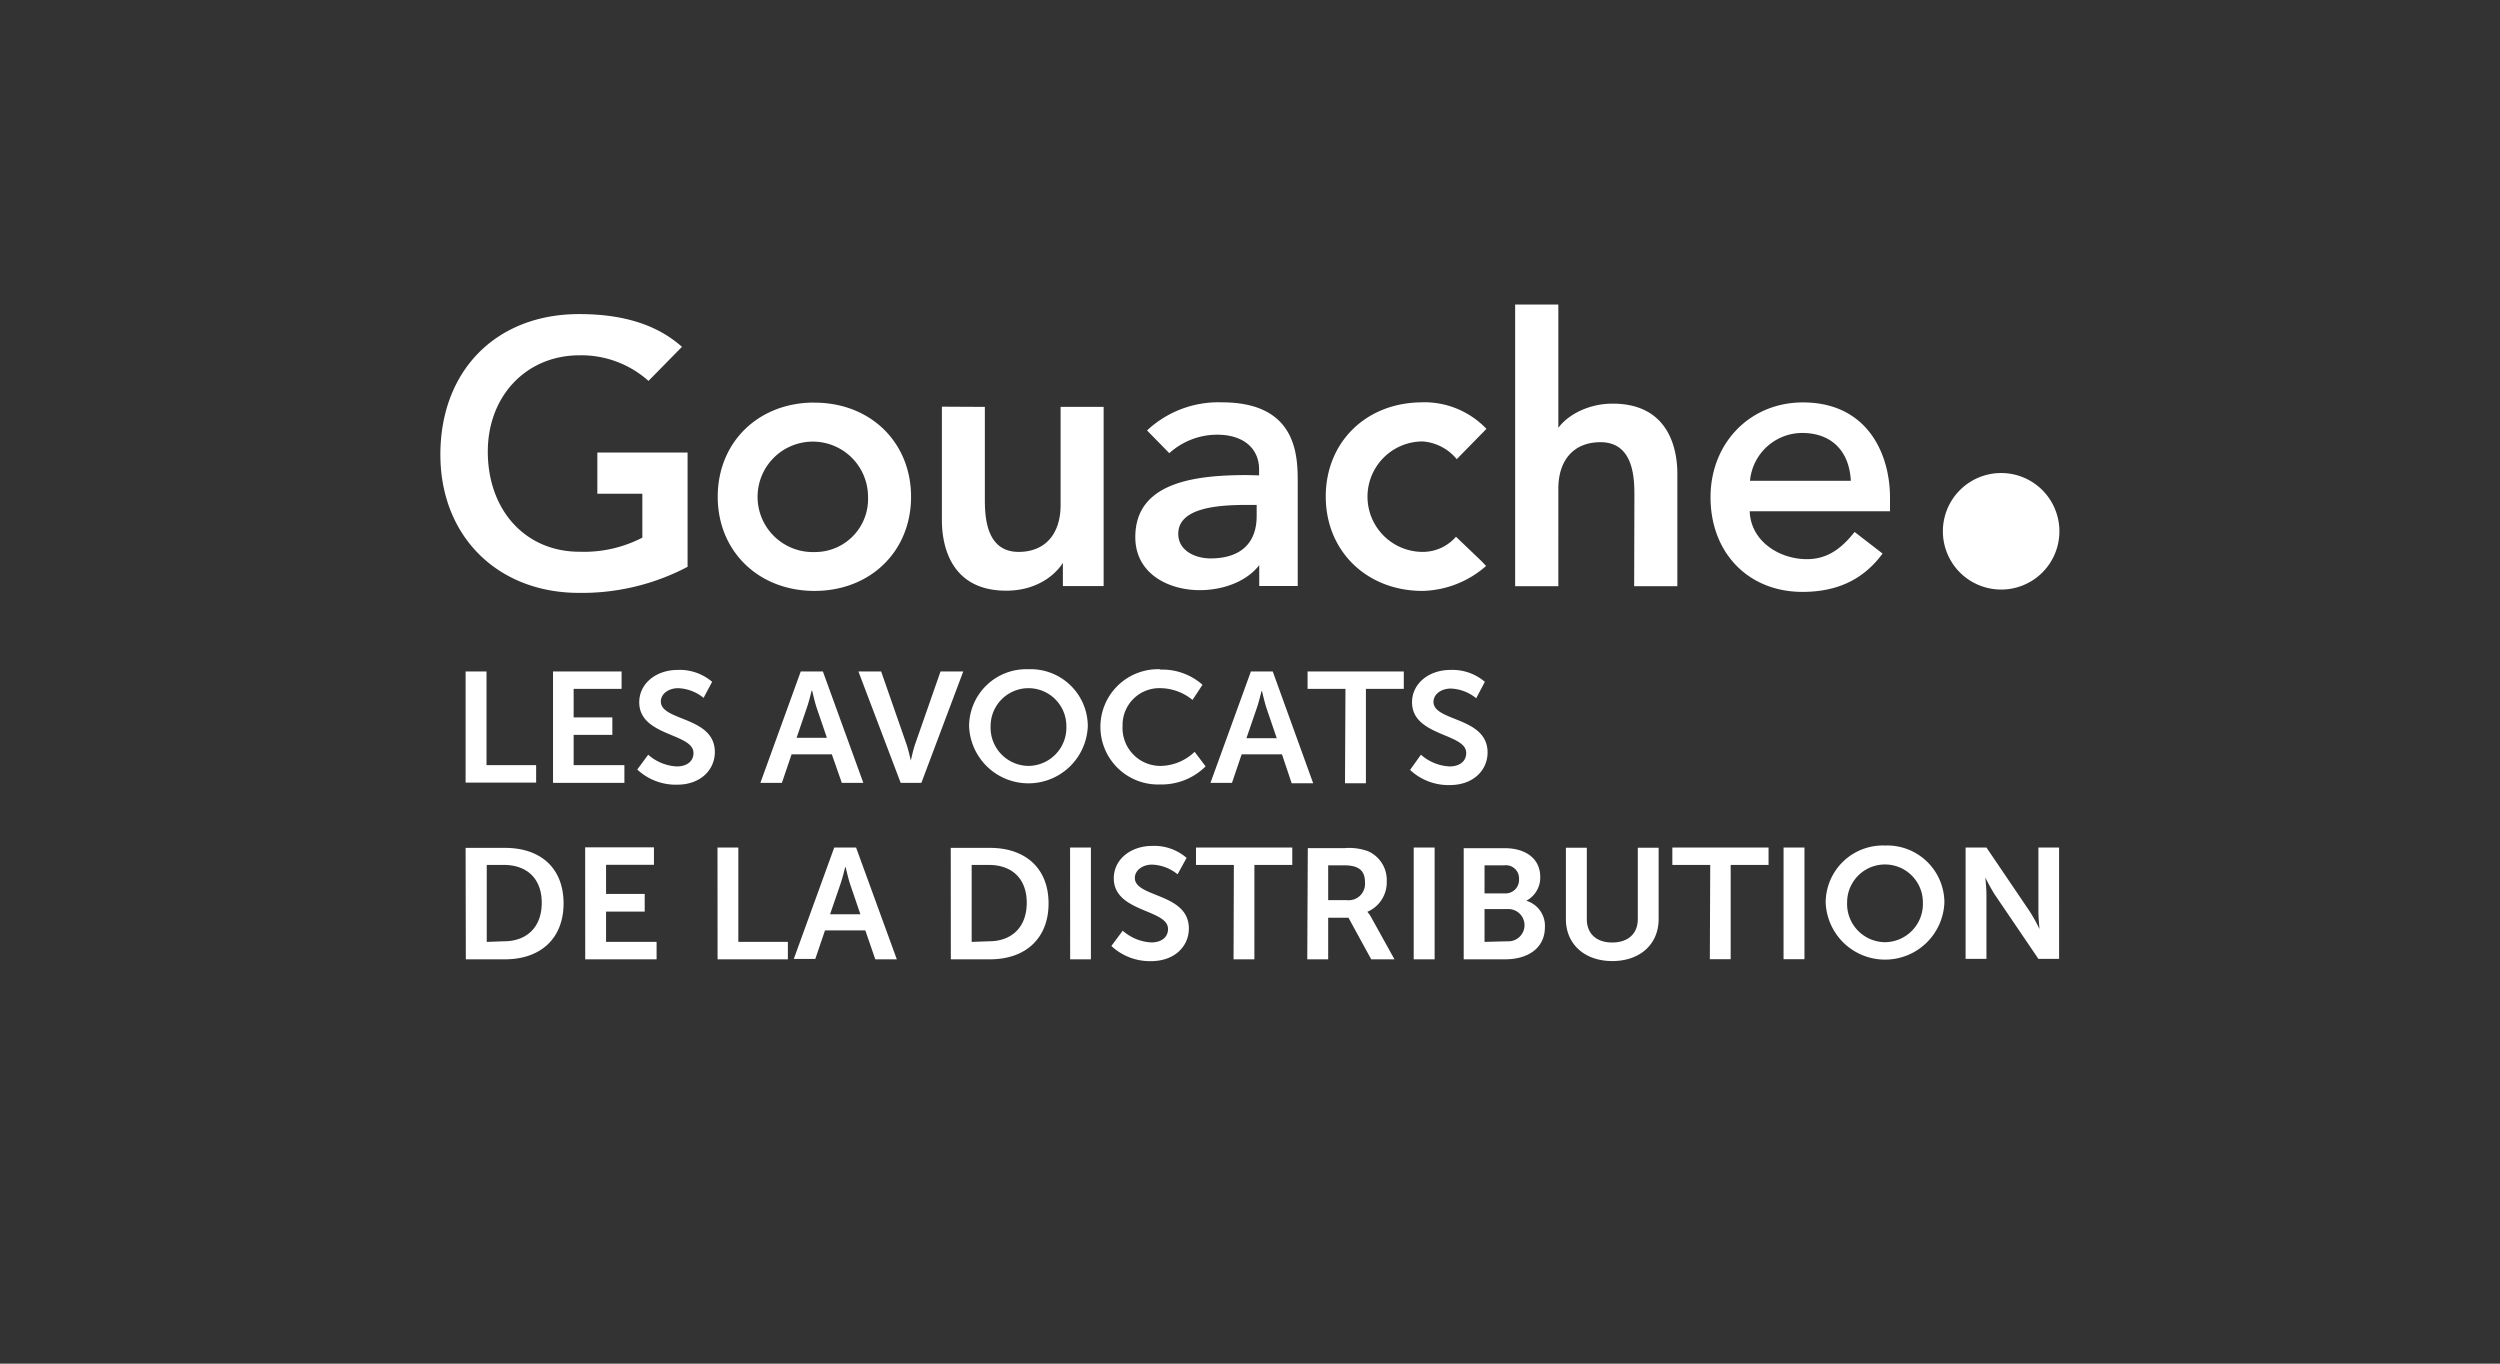
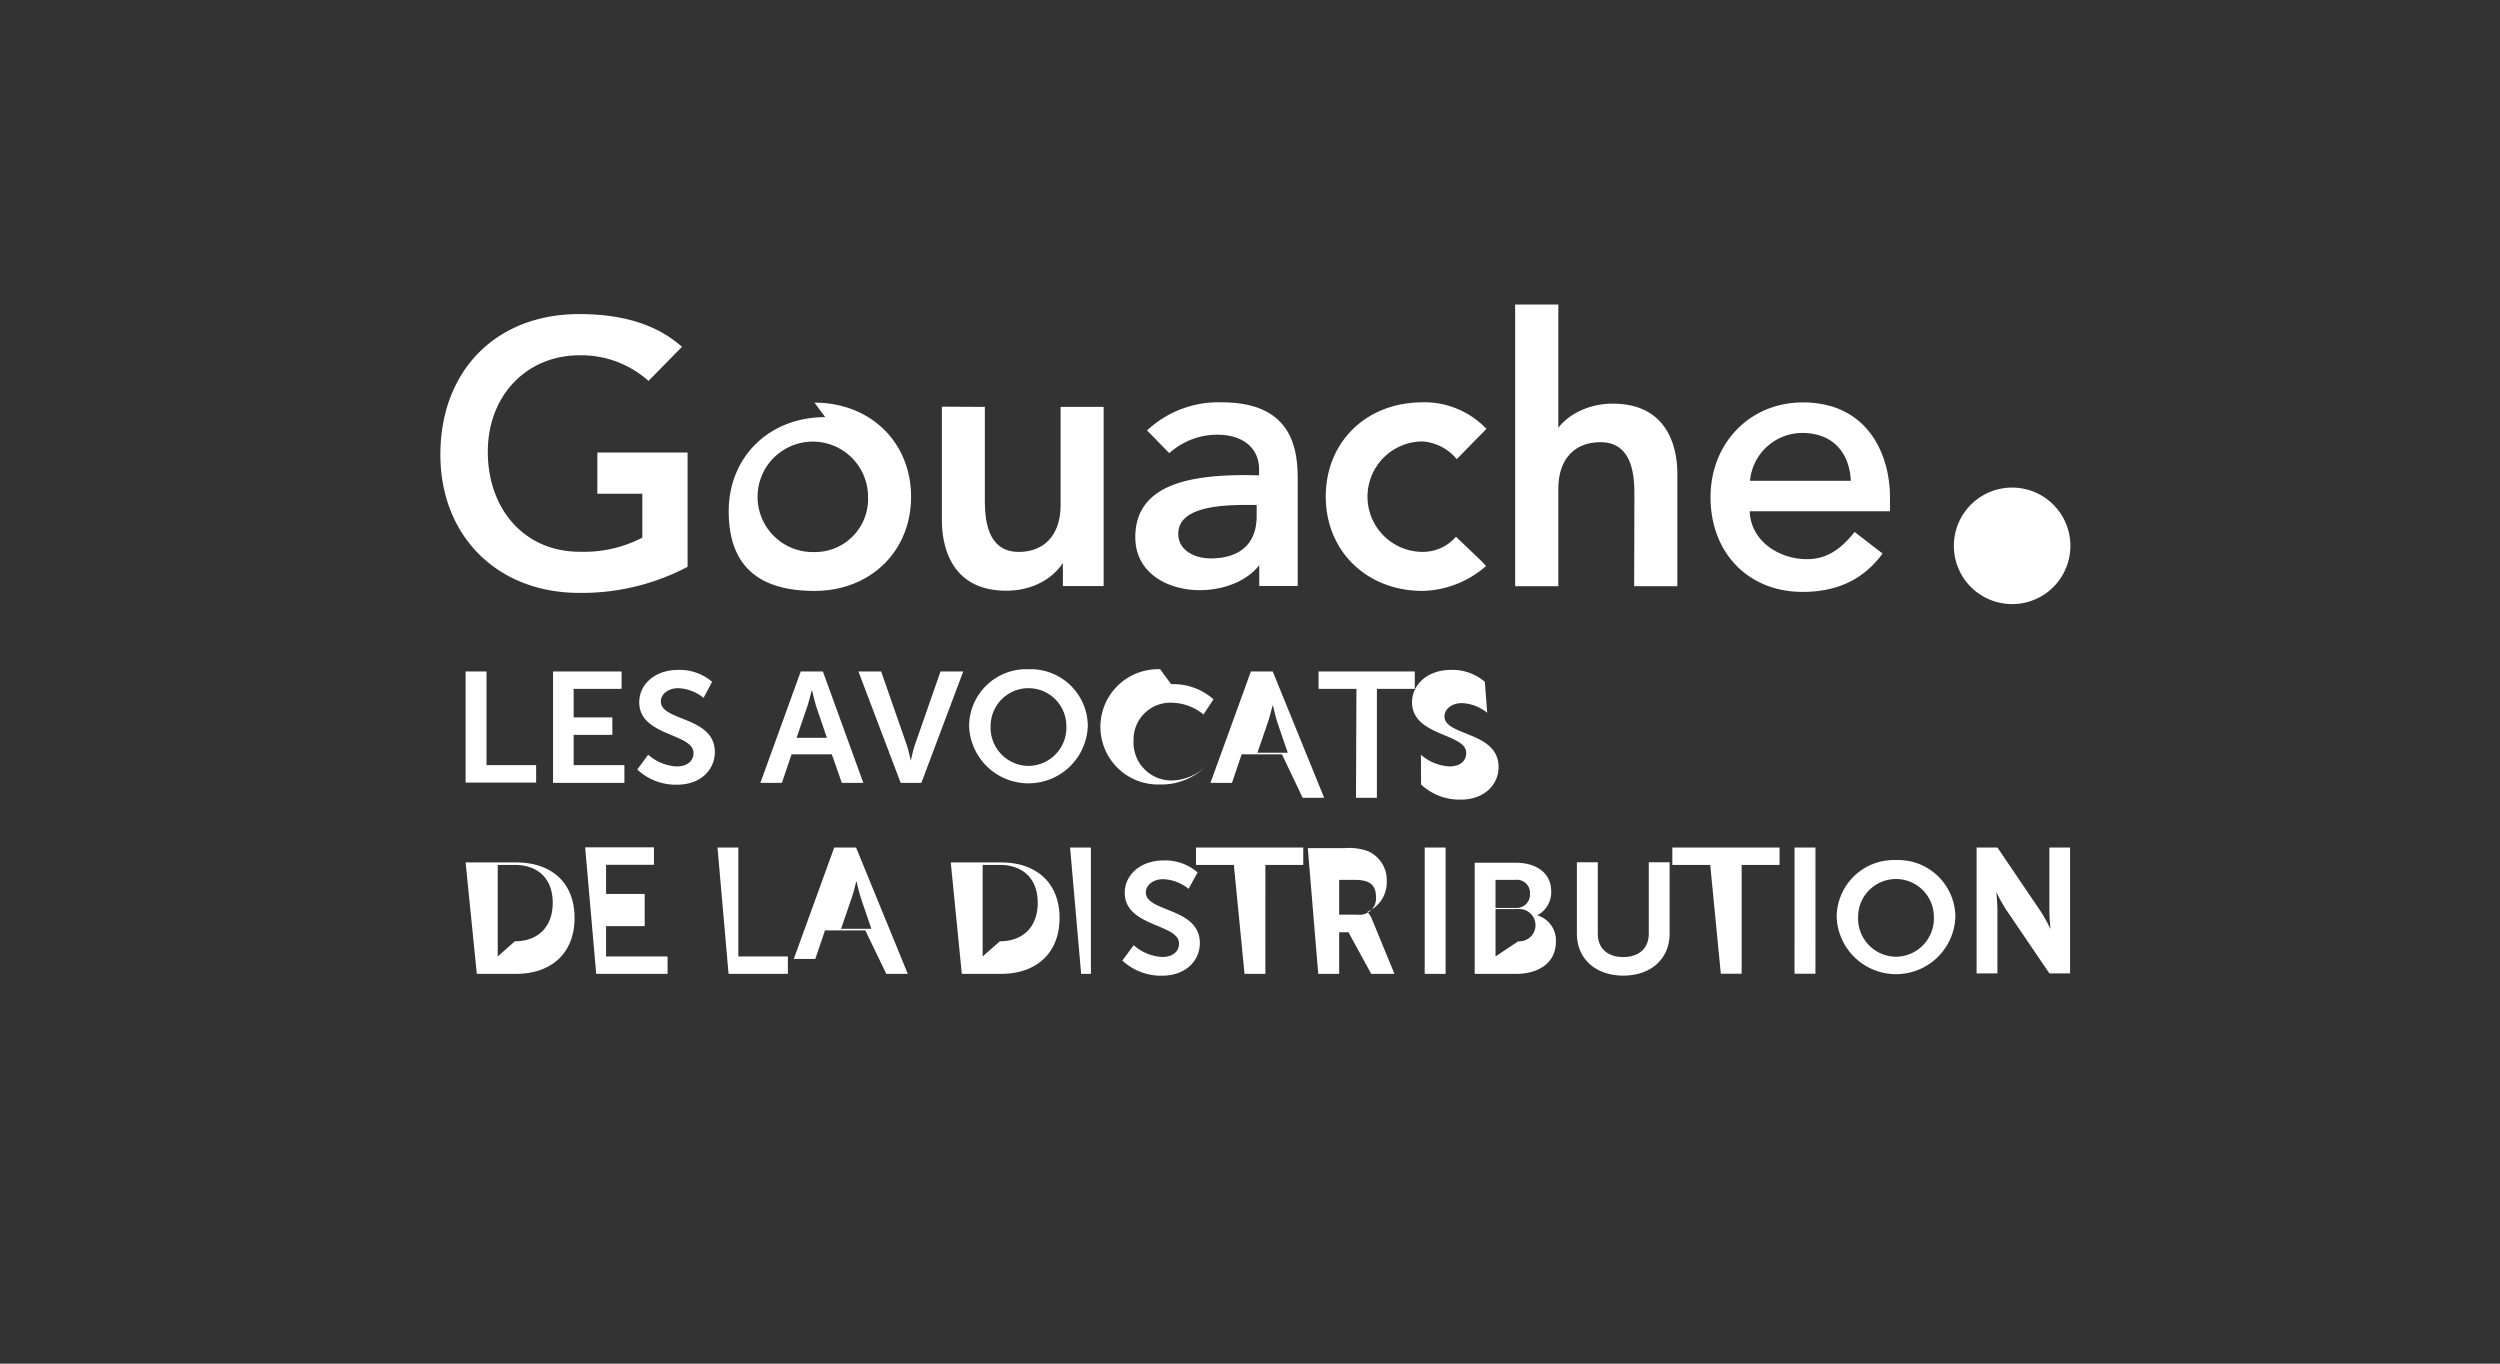
<svg xmlns="http://www.w3.org/2000/svg" id="b1da038b-2ad9-476f-ba34-72b056047041" data-name="Calque 1" viewBox="0 0 330 180">
  <rect x="0" y="0" width="330" height="180" fill="#333333" stroke="none" />
  <defs>
    <style>.bf7fcce2-1e26-495f-b906-72bde556ea87{fill:#fff;}</style>
  </defs>
-   <path class="bf7fcce2-1e26-495f-b906-72bde556ea87" d="M61.46,88.63h2.76V101h6.55v2.3H61.46ZM73,103.34h9.42V101H75.72v-4h5.11v-2.3H75.72V90.93h6.33v-2.3H73Zm11.12-1.76a7.45,7.45,0,0,0,5.24,2c3.16,0,5-2,5-4.31,0-4.71-7.13-4.06-7.13-6.67,0-1,1-1.76,2.29-1.76a5.62,5.62,0,0,1,3.35,1.28L94,90a6.57,6.57,0,0,0-4.53-1.57c-2.91,0-5.09,1.82-5.09,4.27,0,4.51,7.16,4.06,7.16,6.69,0,1.2-1,1.78-2.2,1.78a6.14,6.14,0,0,1-3.78-1.55Zm27,1.76h2.84l-5.34-14.71H105.7l-5.33,14.71h2.84l1.28-3.77h5.31Zm-3.91-12.16s.32,1.45.6,2.28l1.34,3.93h-4l1.34-3.93c.3-.83.64-2.28.64-2.28Zm11.68,12.16h2.73l5.53-14.71h-3l-3.35,9.59c-.3.85-.55,2.16-.58,2.16h0s-.28-1.31-.57-2.16l-3.34-9.59h-3Zm16.87-15a7.55,7.55,0,0,0-7.84,7.5,7.84,7.84,0,0,0,15.67,0,7.54,7.54,0,0,0-7.83-7.5m0,12.76a5.05,5.05,0,0,1-5-5.26,5,5,0,1,1,10,0,5.05,5.05,0,0,1-5,5.26m17.38-12.76a7.61,7.61,0,1,0,0,15.21,8.24,8.24,0,0,0,6-2.39l-1.45-1.92a6.64,6.64,0,0,1-4.4,1.86,5,5,0,0,1-5.11-5.26,4.86,4.86,0,0,1,5.09-5,6.79,6.79,0,0,1,4.14,1.55l1.32-2a8,8,0,0,0-5.59-2m17.36,15h2.84L168,88.63h-2.88l-5.34,14.71h2.84l1.28-3.77h5.32Zm-3.91-12.16s.32,1.45.6,2.28l1.34,3.93h-4l1.35-3.93c.29-.83.64-2.28.64-2.28Zm10.95,12.16h2.76V90.93h5v-2.3h-12.7v2.3h5Zm8.59-1.76a7.41,7.41,0,0,0,5.23,2c3.16,0,5-2,5-4.31,0-4.71-7.14-4.06-7.14-6.67,0-1,1-1.76,2.29-1.76a5.62,5.62,0,0,1,3.35,1.28L196,90a6.57,6.57,0,0,0-4.53-1.57c-2.9,0-5.08,1.82-5.08,4.27,0,4.51,7.15,4.06,7.15,6.69,0,1.2-1,1.78-2.2,1.78a6.18,6.18,0,0,1-3.78-1.55Zm-124.64,25h5.17c4.68,0,7.73-2.74,7.73-7.38s-3-7.33-7.73-7.33H61.46Zm2.76-2.3V114.17h2.26c3,0,5,1.76,5,5s-2,5.08-5,5.08Zm13,2.3h9.42v-2.3H80v-4h5.1V118H80v-3.85h6.32v-2.3H77.24Zm17.47,0H104v-2.3H97.46V111.87H94.71Zm20.82,0h2.84L113,111.87h-2.88l-5.34,14.71h2.84l1.28-3.77h5.32Zm-3.91-12.16s.32,1.45.6,2.28l1.34,3.93h-4l1.35-3.93c.3-.83.64-2.28.64-2.28Zm13.88,12.16h5.17c4.67,0,7.73-2.74,7.73-7.38s-3.06-7.33-7.73-7.33H125.5Zm2.75-2.3V114.17h2.27c3,0,5,1.76,5,5s-2,5.08-5,5.08Zm13,2.3H144V111.87h-2.75Zm5.44-1.76a7.44,7.44,0,0,0,5.23,2c3.17,0,5-2,5-4.31,0-4.7-7.13-4.06-7.13-6.67,0-1,1-1.76,2.28-1.76a5.63,5.63,0,0,1,3.36,1.28l1.19-2.17a6.5,6.5,0,0,0-4.52-1.58c-2.91,0-5.09,1.82-5.09,4.27,0,4.52,7.16,4.06,7.16,6.69,0,1.2-1,1.78-2.2,1.78a6.14,6.14,0,0,1-3.78-1.55Zm16.13,1.76h2.75V114.17h5v-2.3H157.87v2.3h5Zm9.73,0h2.76v-5.49H178l3,5.49h3.07L181,121.09a3.82,3.82,0,0,0-.51-.73v0a4.23,4.23,0,0,0,2.56-4,4.16,4.16,0,0,0-2.47-4,7.3,7.3,0,0,0-3.06-.41h-4.89Zm2.76-7.81v-4.6h2.09c2.16,0,2.77.87,2.77,2.28a2.16,2.16,0,0,1-2.39,2.32Zm11.29,7.81h2.76V111.87h-2.76Zm6.6,0h5.49c2.79,0,5.23-1.33,5.23-4.27a3.45,3.45,0,0,0-2.46-3.46v0a3.45,3.45,0,0,0,1.84-3.15c0-2.42-1.94-3.79-4.68-3.79h-5.42Zm2.75-8.7v-3.71h2.63a1.73,1.73,0,0,1,1.92,1.82,1.78,1.78,0,0,1-1.88,1.89Zm0,6.4V120h3a2.13,2.13,0,1,1,0,4.25Zm10.74-3c0,3.29,2.46,5.53,6.13,5.53s6.11-2.24,6.11-5.53v-9.43h-2.75v9.41c0,2-1.35,3.1-3.38,3.1s-3.35-1.12-3.35-3.08v-9.43h-2.76Zm19,5.28h2.75V114.17h5v-2.3H220.75v2.3h5Zm9.73,0h2.76V111.87h-2.76Zm13.39-15a7.55,7.55,0,0,0-7.83,7.5,7.84,7.84,0,0,0,15.67,0,7.55,7.55,0,0,0-7.84-7.5m0,12.76a5.05,5.05,0,0,1-5-5.26,5,5,0,1,1,10,0,5.05,5.05,0,0,1-5,5.26m10.64,2.2h2.75v-8.47c0-.87-.15-2.28-.15-2.28h0a23.57,23.57,0,0,0,1.26,2.28l5.75,8.47h2.73V111.87h-2.73v8.49c0,.87.15,2.28.15,2.28h0a23.57,23.57,0,0,0-1.26-2.28l-5.75-8.49h-2.75Zm12.38-56.43a7.69,7.69,0,1,0-7.68,7.68,7.68,7.68,0,0,0,7.68-7.68m-164.36-17c-7.38,0-12.74,5.23-12.74,12.43S100.13,78,107.51,78s12.75-5.22,12.75-12.42-5.36-12.43-12.75-12.43m0,19.72a7.29,7.29,0,1,1,7.07-7.29,7,7,0,0,1-7.07,7.29M130,53.71v12c0,2.13,0,7.14,4.46,7.14,3.47,0,5.54-2.32,5.54-6.2V53.71h5.68V77.36H140.3V73.53h-.05l.43.07c-.9,2-3.58,4.37-7.85,4.37-7.67,0-8.5-6.49-8.5-9.29v-15Zm34.62,9c-6.87,0-14.76.93-14.76,8.19,0,4.85,4.41,7,8.5,7,3.34,0,6.67-1.32,8.23-3.83l-.71,0h.34v3.28h5.08V63.74c0-3.45,0-10.63-10-10.63a13.75,13.75,0,0,0-9.89,3.71l2.94,3a9.41,9.41,0,0,1,6.31-2.44c3.42,0,5.54,1.76,5.54,4.6v.77Zm-4.83,11c-2,0-4.26-1-4.26-3.25,0-3.41,5.13-3.81,9-3.81h1.35v1.47c0,3.6-2.15,5.59-6.08,5.59m28-20.61a11.32,11.32,0,0,1,8.41,3.51l-3.92,4a6.44,6.44,0,0,0-4.49-2.34,7.29,7.29,0,0,0,0,14.58,5.81,5.81,0,0,0,4.39-2l3.44,3.29.53.57A13.14,13.14,0,0,1,187.78,78C180.4,78,175,72.74,175,65.54s5.36-12.43,12.74-12.43m28,12.36c0-2.12,0-7.1-4.47-7.1-3.49,0-5.57,2.3-5.57,6.16V77.38H200V40.2h5.7v17h-.39l0-.07c.88-1.86,3.84-3.85,7.56-3.85,7.71,0,8.54,6.46,8.54,9.24V77.38h-5.7Zm33.74.21c0-5.79-3-12.56-11.5-12.56-7,0-12.19,5.38-12.19,12.51,0,7.36,5,12.5,12.14,12.5,4.52,0,7.93-1.59,10.43-4.87l.14-.19-3.69-2.85-.15.18c-1.9,2.36-3.79,3.41-6.15,3.41-3.64,0-7.41-2.36-7.55-6.32h18.52Zm-11.6-8.53c3.85,0,6.23,2.36,6.43,6.32H231a6.94,6.94,0,0,1,6.92-6.32M76.44,41.46c5.86,0,10.3,1.41,13.58,4.32l-4.42,4.5a13.3,13.3,0,0,0-9.11-3.38c-7,0-12.1,5.35-12.1,12.71,0,7.78,5,13.22,12.1,13.22A16.77,16.77,0,0,0,84.73,71l.06,0V65.17H78.85V59.73H90.76V74.82a29.92,29.92,0,0,1-14.32,3.44c-10.78,0-18.31-7.5-18.31-18.25,0-11.09,7.36-18.55,18.31-18.55" />
+   <path class="bf7fcce2-1e26-495f-b906-72bde556ea87" d="M61.46,88.63h2.76V101h6.55v2.3H61.46ZM73,103.34h9.42V101H75.72v-4h5.11v-2.3H75.72V90.93h6.33v-2.3H73Zm11.12-1.76a7.45,7.45,0,0,0,5.24,2c3.16,0,5-2,5-4.31,0-4.71-7.13-4.06-7.13-6.67,0-1,1-1.76,2.29-1.76a5.62,5.62,0,0,1,3.35,1.28L94,90a6.57,6.57,0,0,0-4.53-1.57c-2.91,0-5.09,1.82-5.09,4.27,0,4.51,7.16,4.06,7.16,6.69,0,1.2-1,1.78-2.2,1.78a6.14,6.14,0,0,1-3.78-1.55Zm27,1.76h2.84l-5.34-14.71H105.7l-5.33,14.71h2.84l1.28-3.77h5.31Zm-3.91-12.16s.32,1.45.6,2.28l1.34,3.93h-4l1.34-3.93c.3-.83.64-2.28.64-2.28Zm11.68,12.16h2.73l5.53-14.71h-3l-3.35,9.59c-.3.85-.55,2.16-.58,2.16h0s-.28-1.31-.57-2.16l-3.34-9.59h-3Zm16.87-15a7.55,7.55,0,0,0-7.84,7.5,7.84,7.84,0,0,0,15.67,0,7.54,7.54,0,0,0-7.83-7.5m0,12.76a5.05,5.05,0,0,1-5-5.26,5,5,0,1,1,10,0,5.05,5.05,0,0,1-5,5.26m17.38-12.76a7.61,7.61,0,1,0,0,15.21,8.24,8.24,0,0,0,6-2.39a6.64,6.64,0,0,1-4.4,1.86,5,5,0,0,1-5.11-5.26,4.86,4.86,0,0,1,5.09-5,6.79,6.79,0,0,1,4.14,1.55l1.32-2a8,8,0,0,0-5.59-2m17.36,15h2.84L168,88.63h-2.88l-5.34,14.71h2.84l1.28-3.77h5.32Zm-3.91-12.16s.32,1.45.6,2.28l1.34,3.93h-4l1.35-3.93c.29-.83.64-2.28.64-2.28Zm10.95,12.16h2.76V90.93h5v-2.3h-12.7v2.3h5Zm8.59-1.76a7.41,7.41,0,0,0,5.23,2c3.16,0,5-2,5-4.31,0-4.71-7.14-4.06-7.14-6.67,0-1,1-1.76,2.29-1.76a5.62,5.62,0,0,1,3.35,1.28L196,90a6.57,6.57,0,0,0-4.53-1.57c-2.9,0-5.08,1.82-5.08,4.27,0,4.51,7.15,4.06,7.15,6.69,0,1.2-1,1.78-2.2,1.78a6.18,6.18,0,0,1-3.78-1.55Zm-124.64,25h5.17c4.68,0,7.73-2.74,7.73-7.38s-3-7.33-7.73-7.33H61.46Zm2.76-2.3V114.17h2.26c3,0,5,1.76,5,5s-2,5.08-5,5.08Zm13,2.3h9.42v-2.3H80v-4h5.1V118H80v-3.85h6.32v-2.3H77.24Zm17.47,0H104v-2.3H97.46V111.87H94.71Zm20.82,0h2.84L113,111.87h-2.88l-5.34,14.71h2.84l1.28-3.77h5.32Zm-3.91-12.16s.32,1.45.6,2.28l1.34,3.93h-4l1.35-3.93c.3-.83.64-2.28.64-2.28Zm13.88,12.16h5.17c4.67,0,7.73-2.74,7.73-7.38s-3.06-7.33-7.73-7.33H125.5Zm2.75-2.3V114.17h2.27c3,0,5,1.76,5,5s-2,5.08-5,5.08Zm13,2.3H144V111.87h-2.75Zm5.44-1.76a7.44,7.44,0,0,0,5.23,2c3.17,0,5-2,5-4.31,0-4.7-7.13-4.06-7.13-6.67,0-1,1-1.76,2.28-1.76a5.63,5.63,0,0,1,3.36,1.28l1.19-2.17a6.5,6.5,0,0,0-4.52-1.58c-2.91,0-5.09,1.82-5.09,4.27,0,4.52,7.16,4.06,7.16,6.69,0,1.2-1,1.78-2.2,1.78a6.14,6.14,0,0,1-3.78-1.55Zm16.13,1.76h2.75V114.17h5v-2.3H157.87v2.3h5Zm9.73,0h2.76v-5.49H178l3,5.49h3.07L181,121.09a3.82,3.82,0,0,0-.51-.73v0a4.23,4.23,0,0,0,2.56-4,4.16,4.16,0,0,0-2.47-4,7.3,7.3,0,0,0-3.06-.41h-4.89Zm2.76-7.81v-4.6h2.09c2.16,0,2.77.87,2.77,2.28a2.16,2.16,0,0,1-2.39,2.32Zm11.29,7.81h2.76V111.87h-2.76Zm6.6,0h5.49c2.79,0,5.23-1.33,5.23-4.27a3.45,3.45,0,0,0-2.46-3.46v0a3.45,3.45,0,0,0,1.84-3.15c0-2.42-1.94-3.79-4.68-3.79h-5.42Zm2.75-8.7v-3.71h2.63a1.73,1.73,0,0,1,1.92,1.82,1.78,1.78,0,0,1-1.88,1.89Zm0,6.4V120h3a2.13,2.13,0,1,1,0,4.25Zm10.74-3c0,3.29,2.46,5.53,6.13,5.53s6.11-2.24,6.11-5.53v-9.43h-2.75v9.41c0,2-1.35,3.1-3.38,3.1s-3.35-1.12-3.35-3.08v-9.43h-2.76Zm19,5.28h2.75V114.17h5v-2.3H220.75v2.3h5Zm9.73,0h2.76V111.87h-2.76Zm13.39-15a7.55,7.55,0,0,0-7.83,7.5,7.84,7.84,0,0,0,15.67,0,7.55,7.55,0,0,0-7.84-7.5m0,12.76a5.05,5.05,0,0,1-5-5.26,5,5,0,1,1,10,0,5.05,5.05,0,0,1-5,5.26m10.64,2.2h2.75v-8.47c0-.87-.15-2.28-.15-2.28h0a23.57,23.57,0,0,0,1.26,2.28l5.75,8.47h2.73V111.87h-2.73v8.49c0,.87.15,2.28.15,2.28h0a23.57,23.57,0,0,0-1.26-2.28l-5.75-8.49h-2.75Zm12.38-56.43a7.69,7.69,0,1,0-7.68,7.68,7.68,7.68,0,0,0,7.68-7.68m-164.36-17c-7.38,0-12.74,5.23-12.74,12.43S100.13,78,107.51,78s12.75-5.22,12.75-12.42-5.36-12.43-12.75-12.43m0,19.72a7.29,7.29,0,1,1,7.07-7.29,7,7,0,0,1-7.07,7.29M130,53.71v12c0,2.13,0,7.14,4.46,7.14,3.47,0,5.54-2.32,5.54-6.2V53.71h5.68V77.36H140.3V73.53h-.05l.43.07c-.9,2-3.58,4.37-7.85,4.37-7.67,0-8.5-6.49-8.5-9.29v-15Zm34.62,9c-6.87,0-14.76.93-14.76,8.19,0,4.85,4.41,7,8.5,7,3.34,0,6.67-1.32,8.23-3.83l-.71,0h.34v3.28h5.08V63.74c0-3.45,0-10.63-10-10.63a13.75,13.75,0,0,0-9.89,3.71l2.94,3a9.41,9.41,0,0,1,6.31-2.44c3.42,0,5.54,1.76,5.54,4.6v.77Zm-4.83,11c-2,0-4.26-1-4.26-3.25,0-3.41,5.13-3.81,9-3.81h1.35v1.47c0,3.6-2.15,5.59-6.08,5.59m28-20.61a11.32,11.32,0,0,1,8.41,3.51l-3.92,4a6.44,6.44,0,0,0-4.49-2.34,7.29,7.29,0,0,0,0,14.58,5.81,5.81,0,0,0,4.39-2l3.44,3.29.53.57A13.14,13.14,0,0,1,187.78,78C180.4,78,175,72.74,175,65.54s5.36-12.43,12.74-12.43m28,12.36c0-2.12,0-7.1-4.47-7.1-3.49,0-5.57,2.3-5.57,6.16V77.38H200V40.2h5.7v17h-.39l0-.07c.88-1.86,3.84-3.85,7.56-3.85,7.71,0,8.54,6.46,8.54,9.24V77.38h-5.7Zm33.74.21c0-5.79-3-12.56-11.5-12.56-7,0-12.19,5.38-12.19,12.51,0,7.36,5,12.5,12.14,12.5,4.52,0,7.93-1.59,10.43-4.87l.14-.19-3.69-2.85-.15.18c-1.9,2.36-3.79,3.41-6.15,3.41-3.64,0-7.41-2.36-7.55-6.32h18.52Zm-11.6-8.53c3.85,0,6.23,2.36,6.43,6.32H231a6.94,6.94,0,0,1,6.92-6.32M76.44,41.46c5.86,0,10.3,1.41,13.58,4.32l-4.42,4.5a13.3,13.3,0,0,0-9.11-3.38c-7,0-12.1,5.35-12.1,12.71,0,7.78,5,13.22,12.1,13.22A16.77,16.77,0,0,0,84.73,71l.06,0V65.17H78.85V59.73H90.76V74.82a29.92,29.92,0,0,1-14.32,3.44c-10.78,0-18.31-7.5-18.31-18.25,0-11.09,7.36-18.55,18.31-18.55" />
</svg>